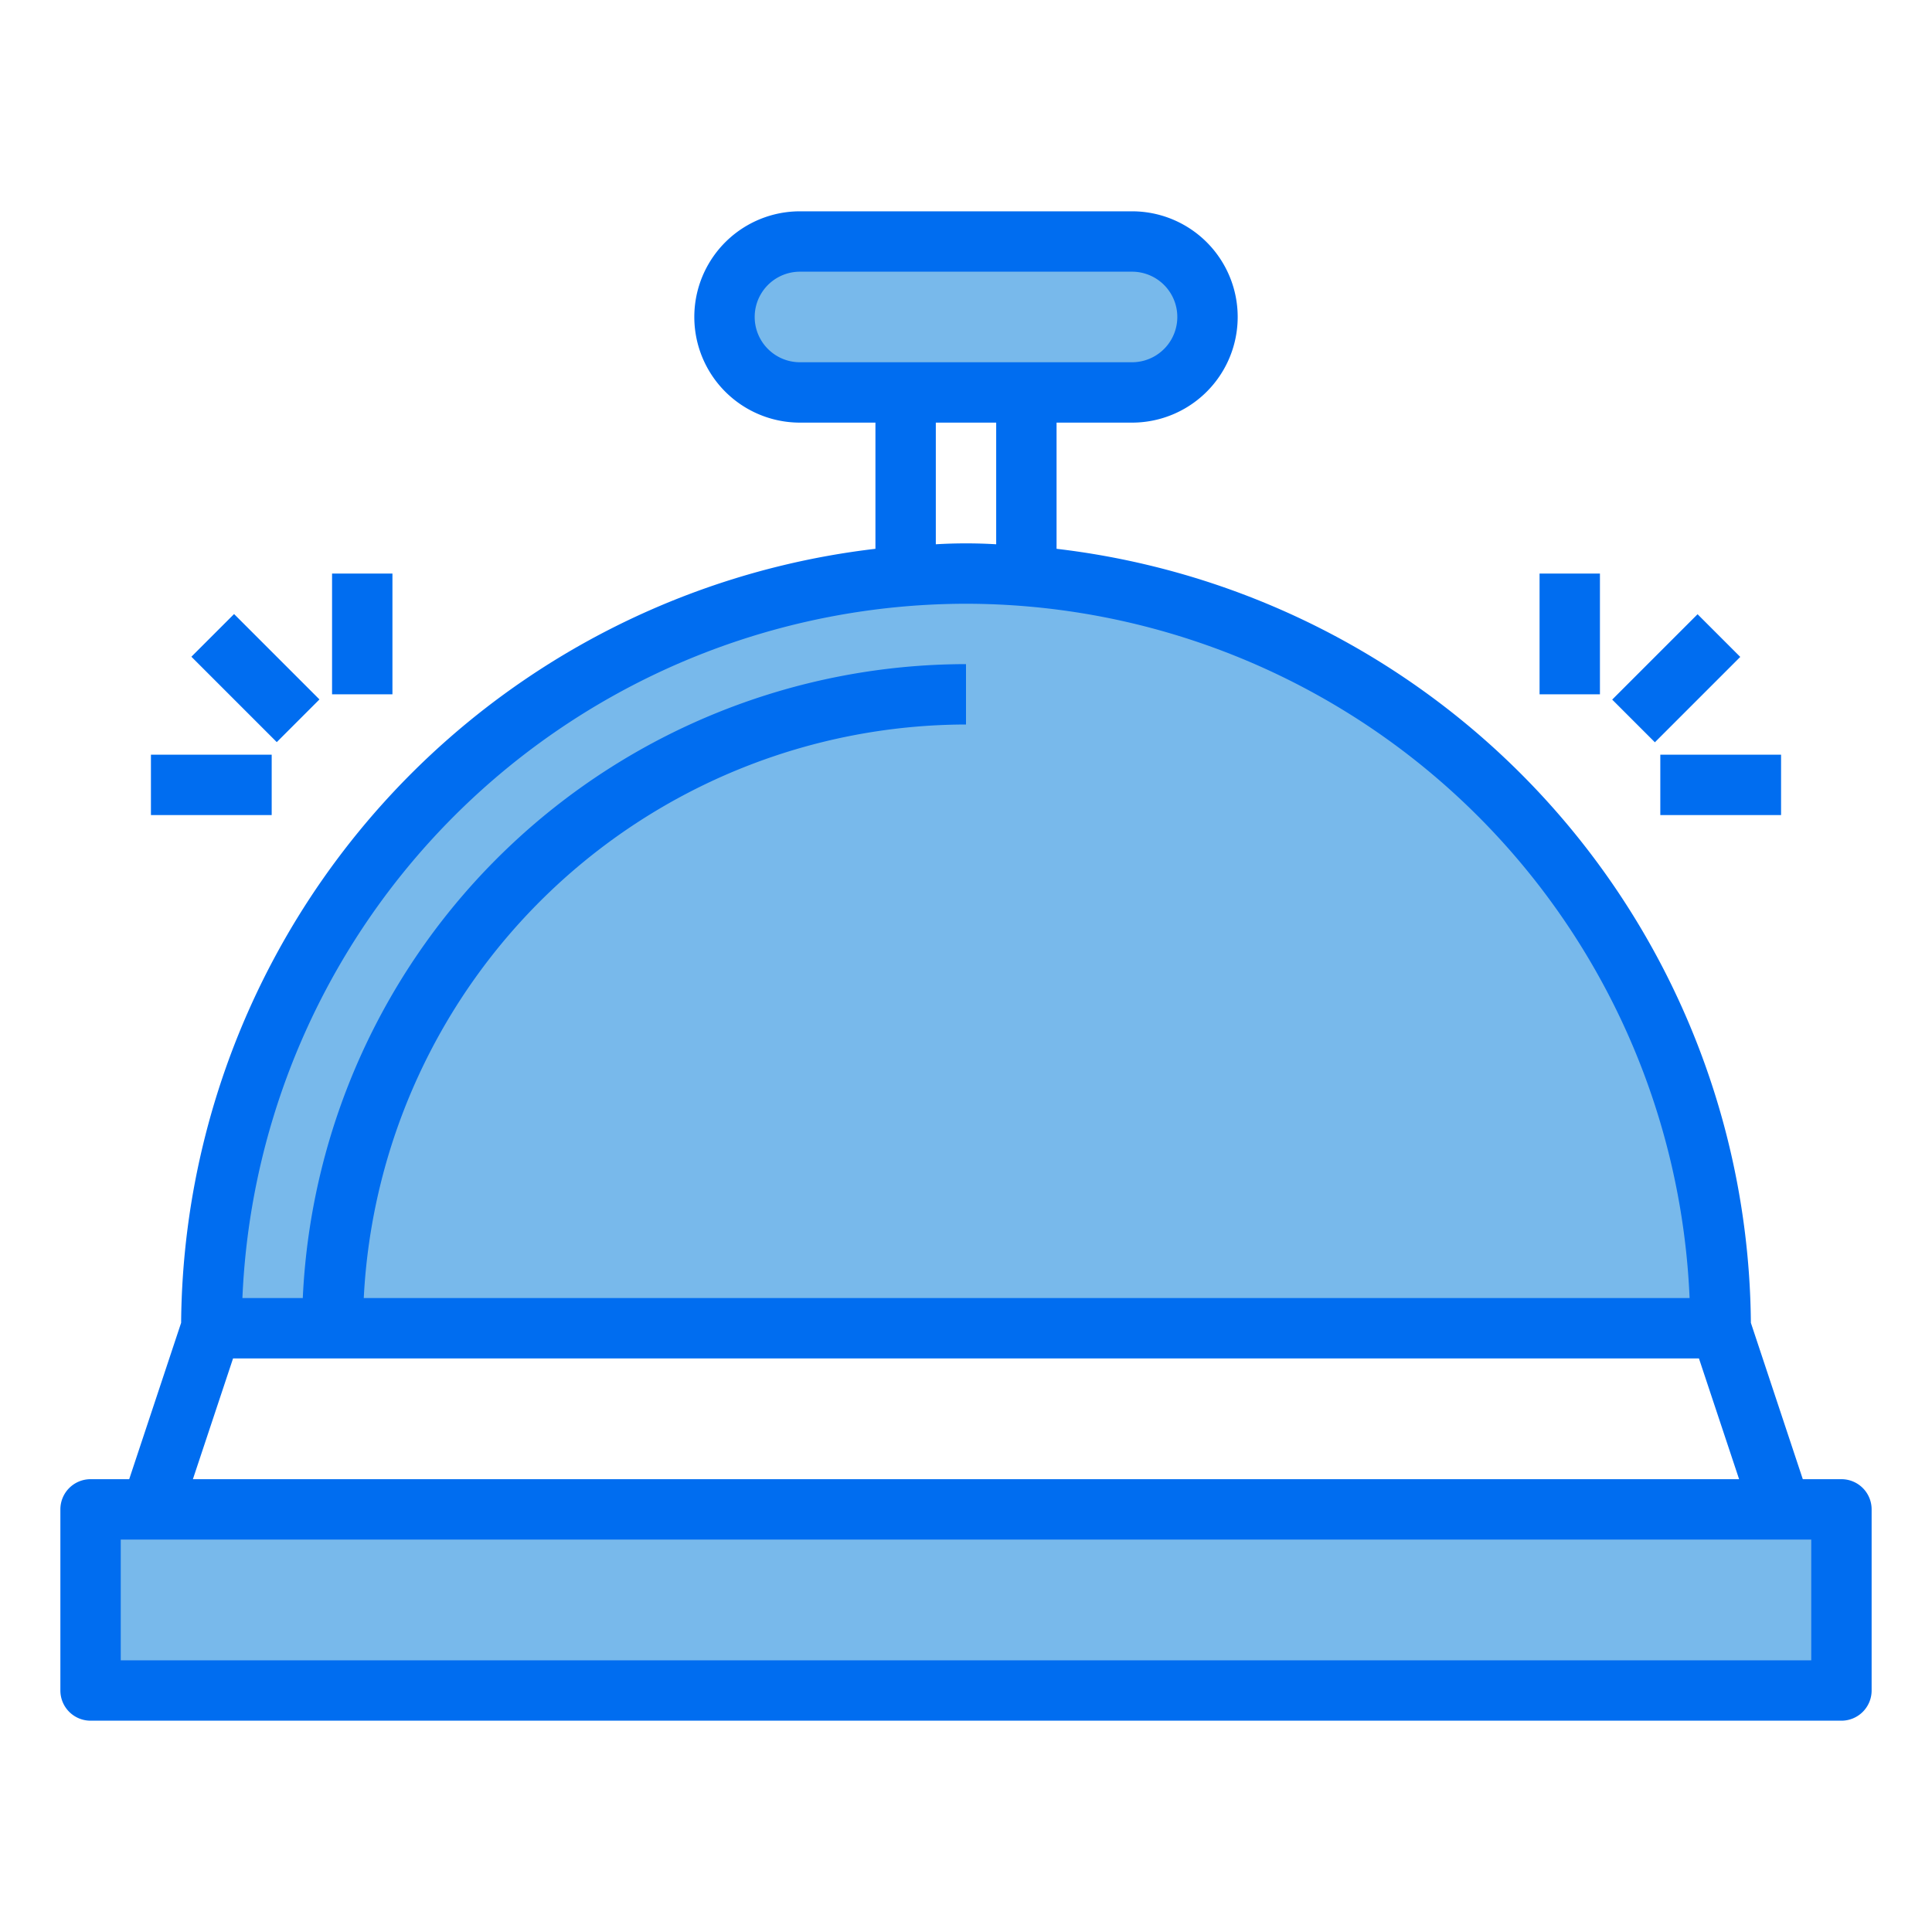
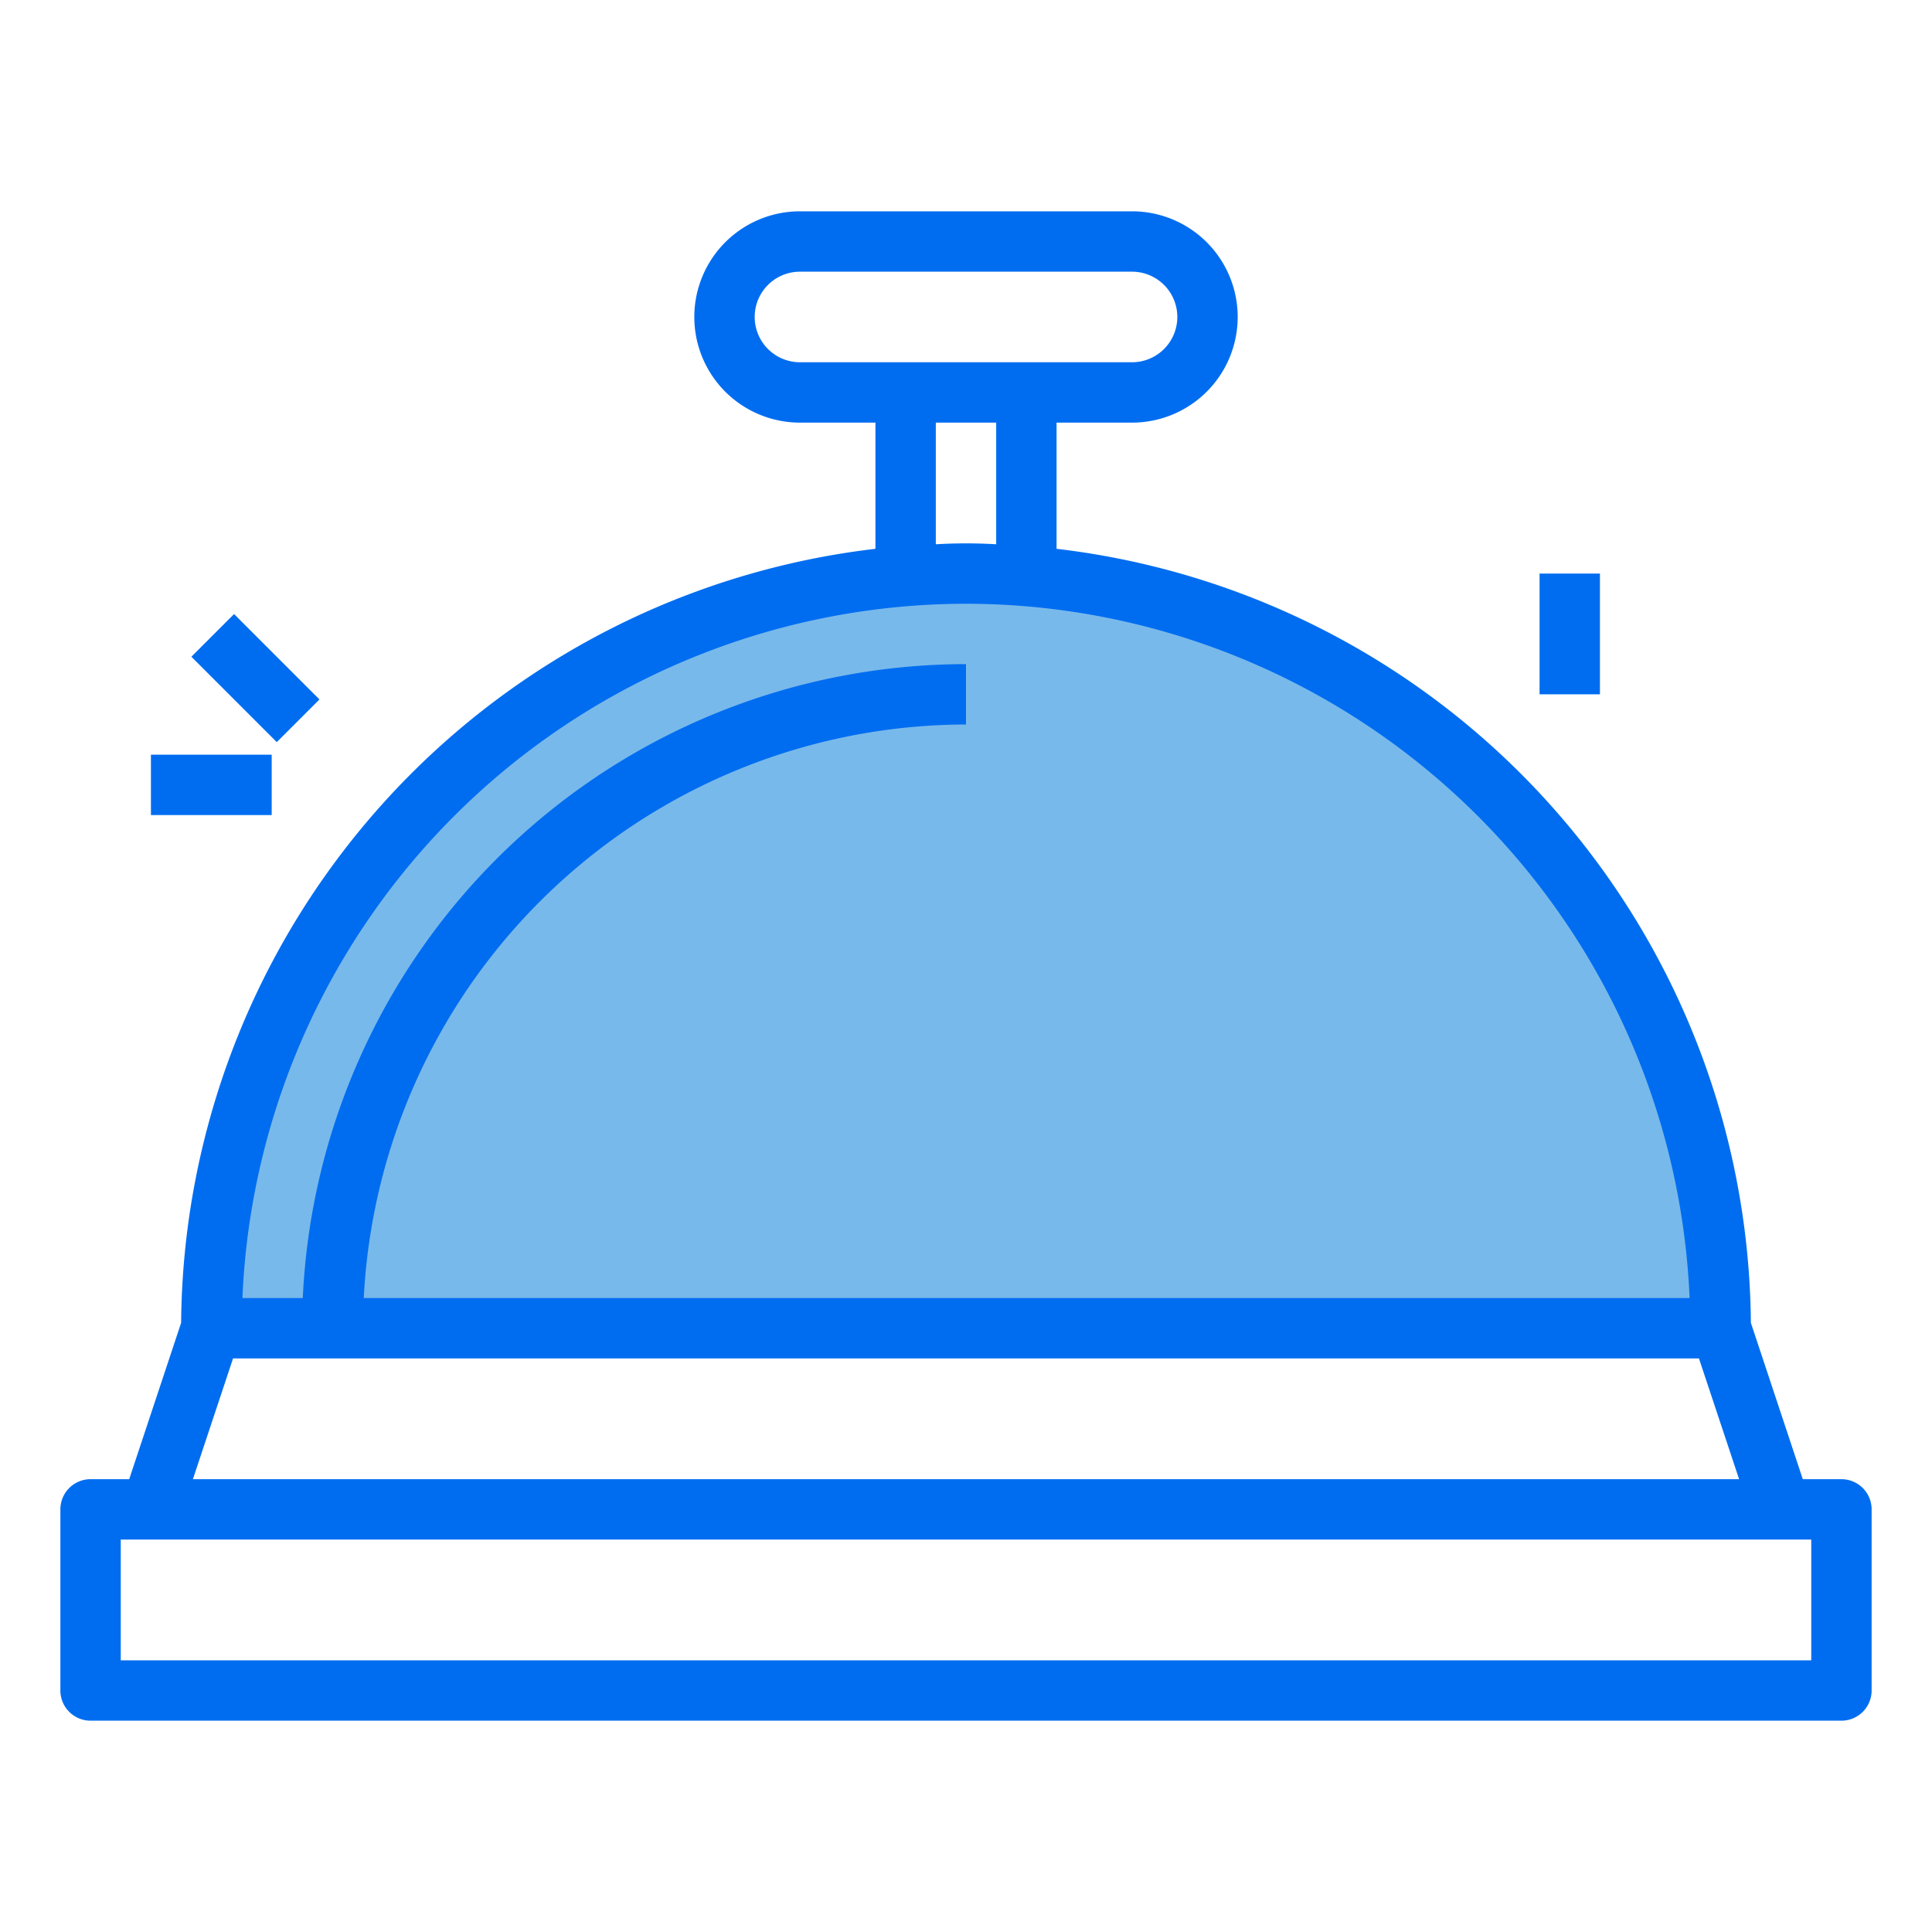
<svg xmlns="http://www.w3.org/2000/svg" height="512" viewBox="0 0 64 64" width="512">
-   <path d="m40 10.5a2.492 2.492 0 0 1 -2.5 2.5h-11a2.5 2.5 0 1 1 0-5h11a2.5 2.5 0 0 1 2.5 2.5z" fill="#78b9eb" />
-   <path d="m3 50h58v6h-58z" fill="#78b9eb" />
  <path d="m57 44h-50a24.983 24.983 0 0 1 23-24.91c.66-.06 1.33-.09 2-.09s1.34.03 2 .09a24.983 24.983 0 0 1 23 24.91z" fill="#78b9eb" />
  <g fill="#006df0">
    <path d="m61 49h-1.28l-1.72-5.18a26.028 26.028 0 0 0 -23-25.64v-4.18h2.5a3.5 3.5 0 0 0 0-7h-11a3.5 3.5 0 0 0 0 7h2.5v4.18a26.028 26.028 0 0 0 -23 25.64l-1.72 5.18h-1.28a1 1 0 0 0 -1 1v6a1 1 0 0 0 1 1h58a1 1 0 0 0 1-1v-6a1 1 0 0 0 -1-1zm-34.5-37a1.5 1.5 0 0 1 0-3h11a1.5 1.5 0 0 1 0 3zm6.5 2v4.03c-.33-.02-.66-.03-1-.03s-.67.01-1 .03v-4.03zm-1 6a24.017 24.017 0 0 1 23.97 23h-43.92a20.013 20.013 0 0 1 19.95-19v-2a22.014 22.014 0 0 0 -21.97 21h-2a24.017 24.017 0 0 1 23.97-23zm-24.28 25h48.56l1.33 4h-51.22zm52.28 10h-56v-4h56z" />
    <path d="m5 25h4v2h-4z" />
-     <path d="m11 19h2v4h-2z" />
    <path d="m7.465 20.464h2v4h-2z" transform="matrix(.707 -.707 .707 .707 -13.406 12.565)" />
-     <path d="m55 25h4v2h-4z" />
    <path d="m51 19h2v4h-2z" />
-     <path d="m53.535 21.465h4v2h-4z" transform="matrix(.707 -.707 .707 .707 .381 45.849)" />
  </g>
</svg>